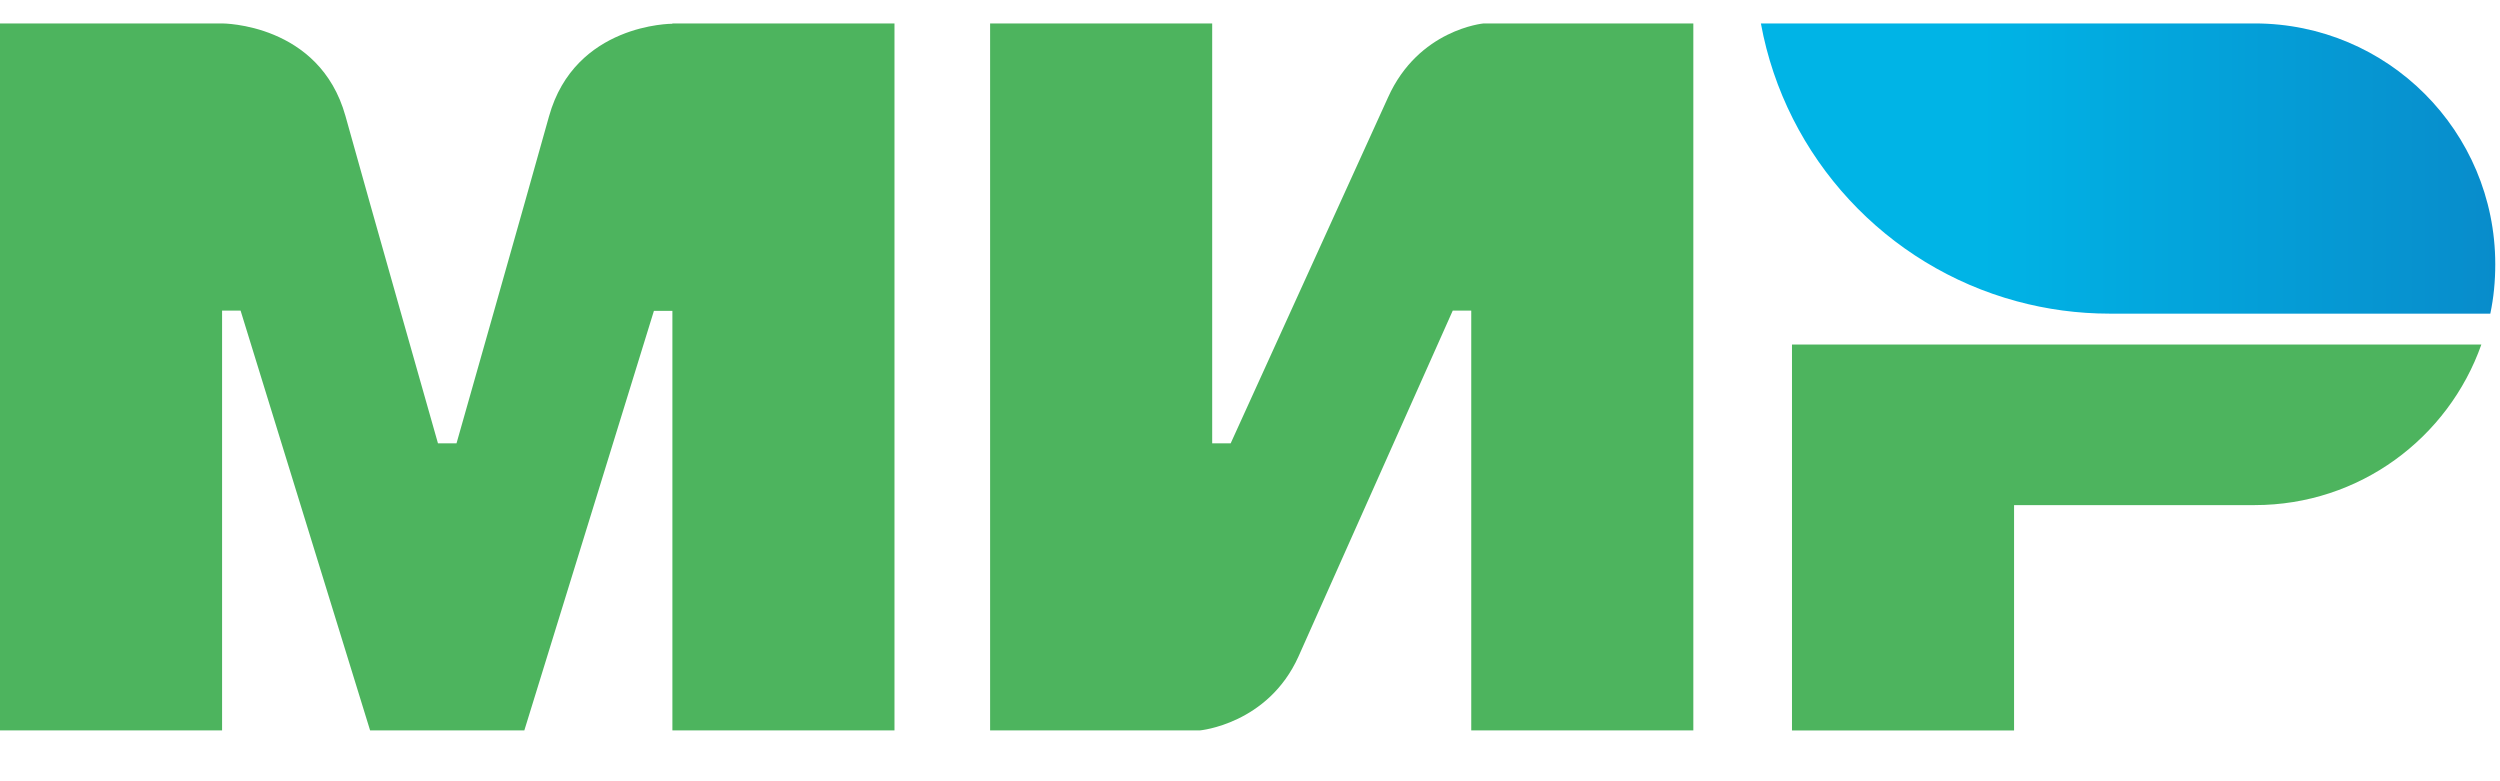
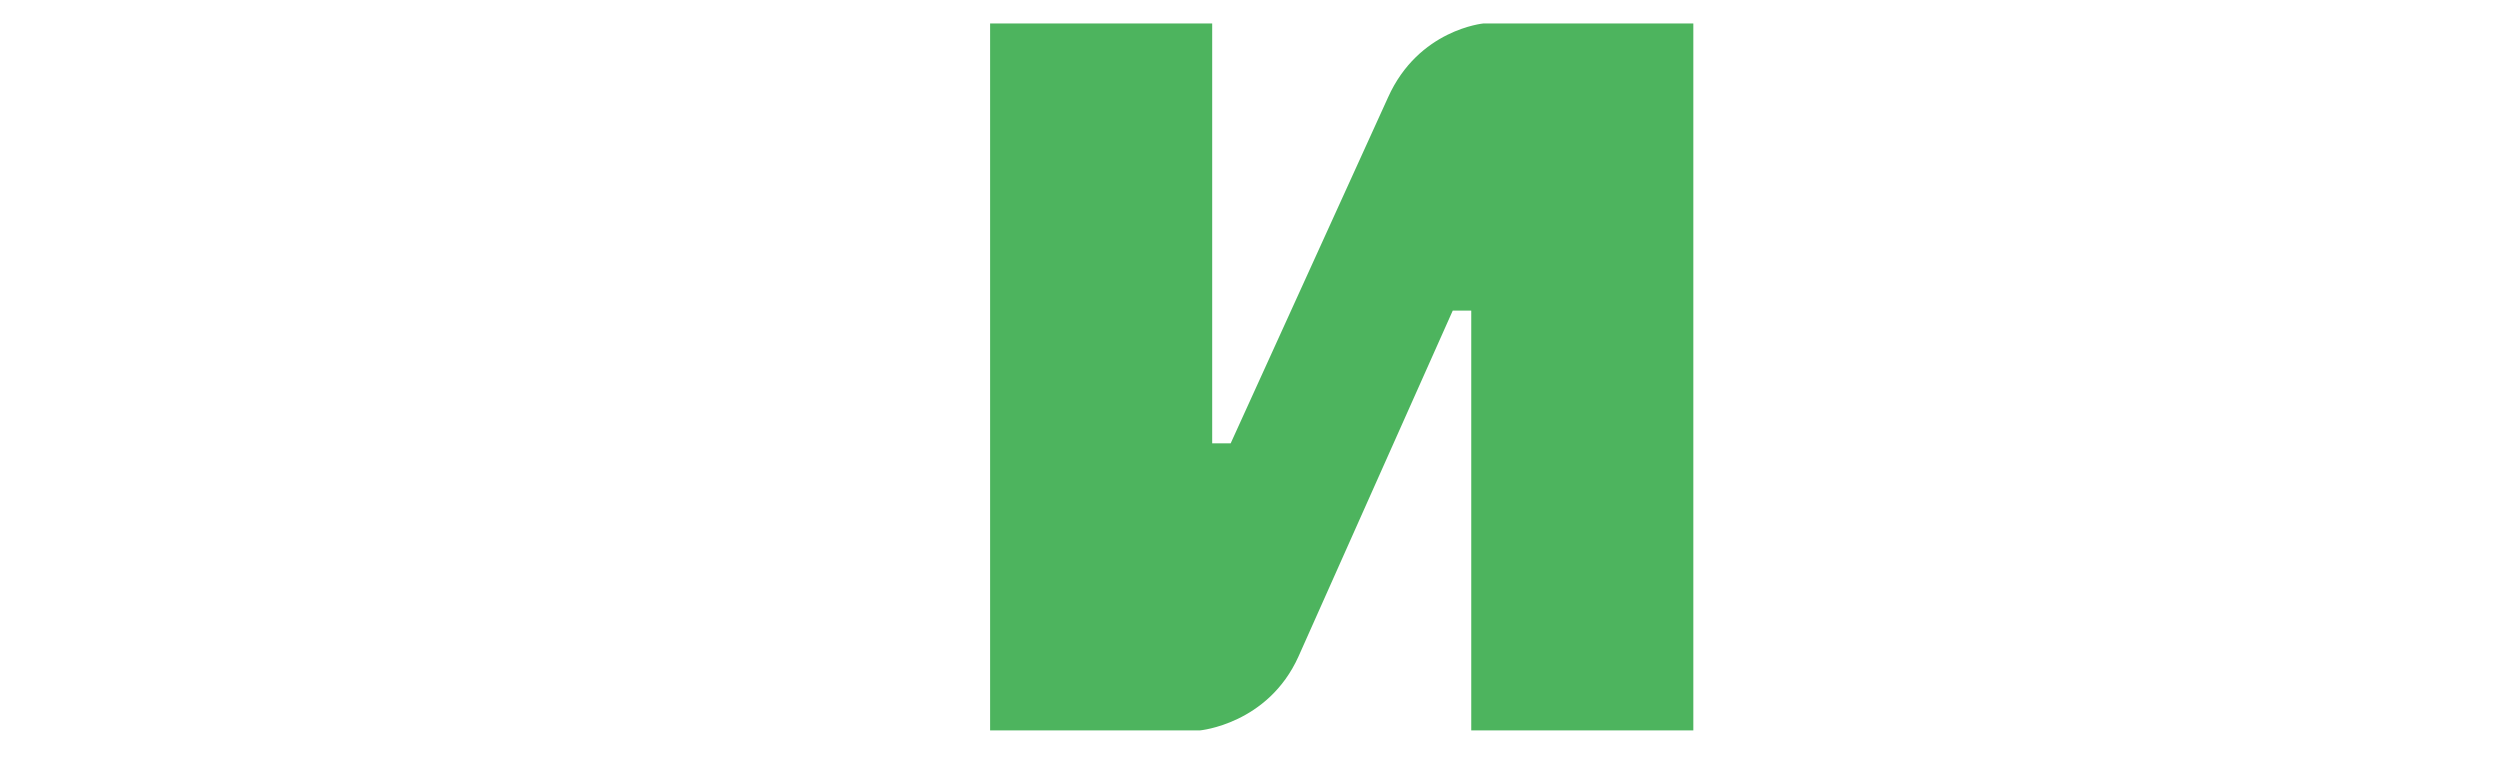
<svg xmlns="http://www.w3.org/2000/svg" width="48" height="15" viewBox="0 0 48 15" fill="none">
-   <path fill-rule="evenodd" clip-rule="evenodd" d="M12.91 0.45V0.456C12.904 0.456 11.039 0.45 10.541 2.234C10.085 3.87 8.8 8.387 8.765 8.512H8.409C8.409 8.512 7.095 3.894 6.633 2.228C6.135 0.444 4.264 0.45 4.264 0.45H0V14.024H4.264V5.963H4.441H4.619L7.106 14.024H10.067L12.555 5.969H12.91V14.024H17.174V0.45H12.91Z" fill="#4DB45E" />
  <path fill-rule="evenodd" clip-rule="evenodd" d="M28.485 0.45C28.485 0.45 27.235 0.563 26.649 1.873L23.629 8.512H23.274V0.45H19.01V14.024H23.037C23.037 14.024 24.346 13.906 24.932 12.602L27.893 5.963H28.248V14.024H32.512V0.45H28.485Z" fill="#4DB45E" />
-   <path fill-rule="evenodd" clip-rule="evenodd" d="M34.406 6.615V14.025H38.67V9.698H43.289C45.303 9.698 47.008 8.411 47.642 6.615H34.406Z" fill="#4DB45E" />
-   <path fill-rule="evenodd" clip-rule="evenodd" d="M43.29 0.45H33.809C34.282 3.035 36.219 5.109 38.724 5.785C39.292 5.939 39.891 6.022 40.506 6.022H47.814C47.879 5.714 47.909 5.4 47.909 5.074C47.909 2.519 45.842 0.45 43.29 0.45Z" fill="url(#paint0_linear_47_1360)" />
  <defs>
    <linearGradient id="paint0_linear_47_1360" x1="33.81" y1="3.236" x2="47.909" y2="3.236" gradientUnits="userSpaceOnUse">
      <stop offset="0.3" stop-color="#00B4E6" />
      <stop offset="1" stop-color="#088CCB" />
    </linearGradient>
  </defs>
</svg>